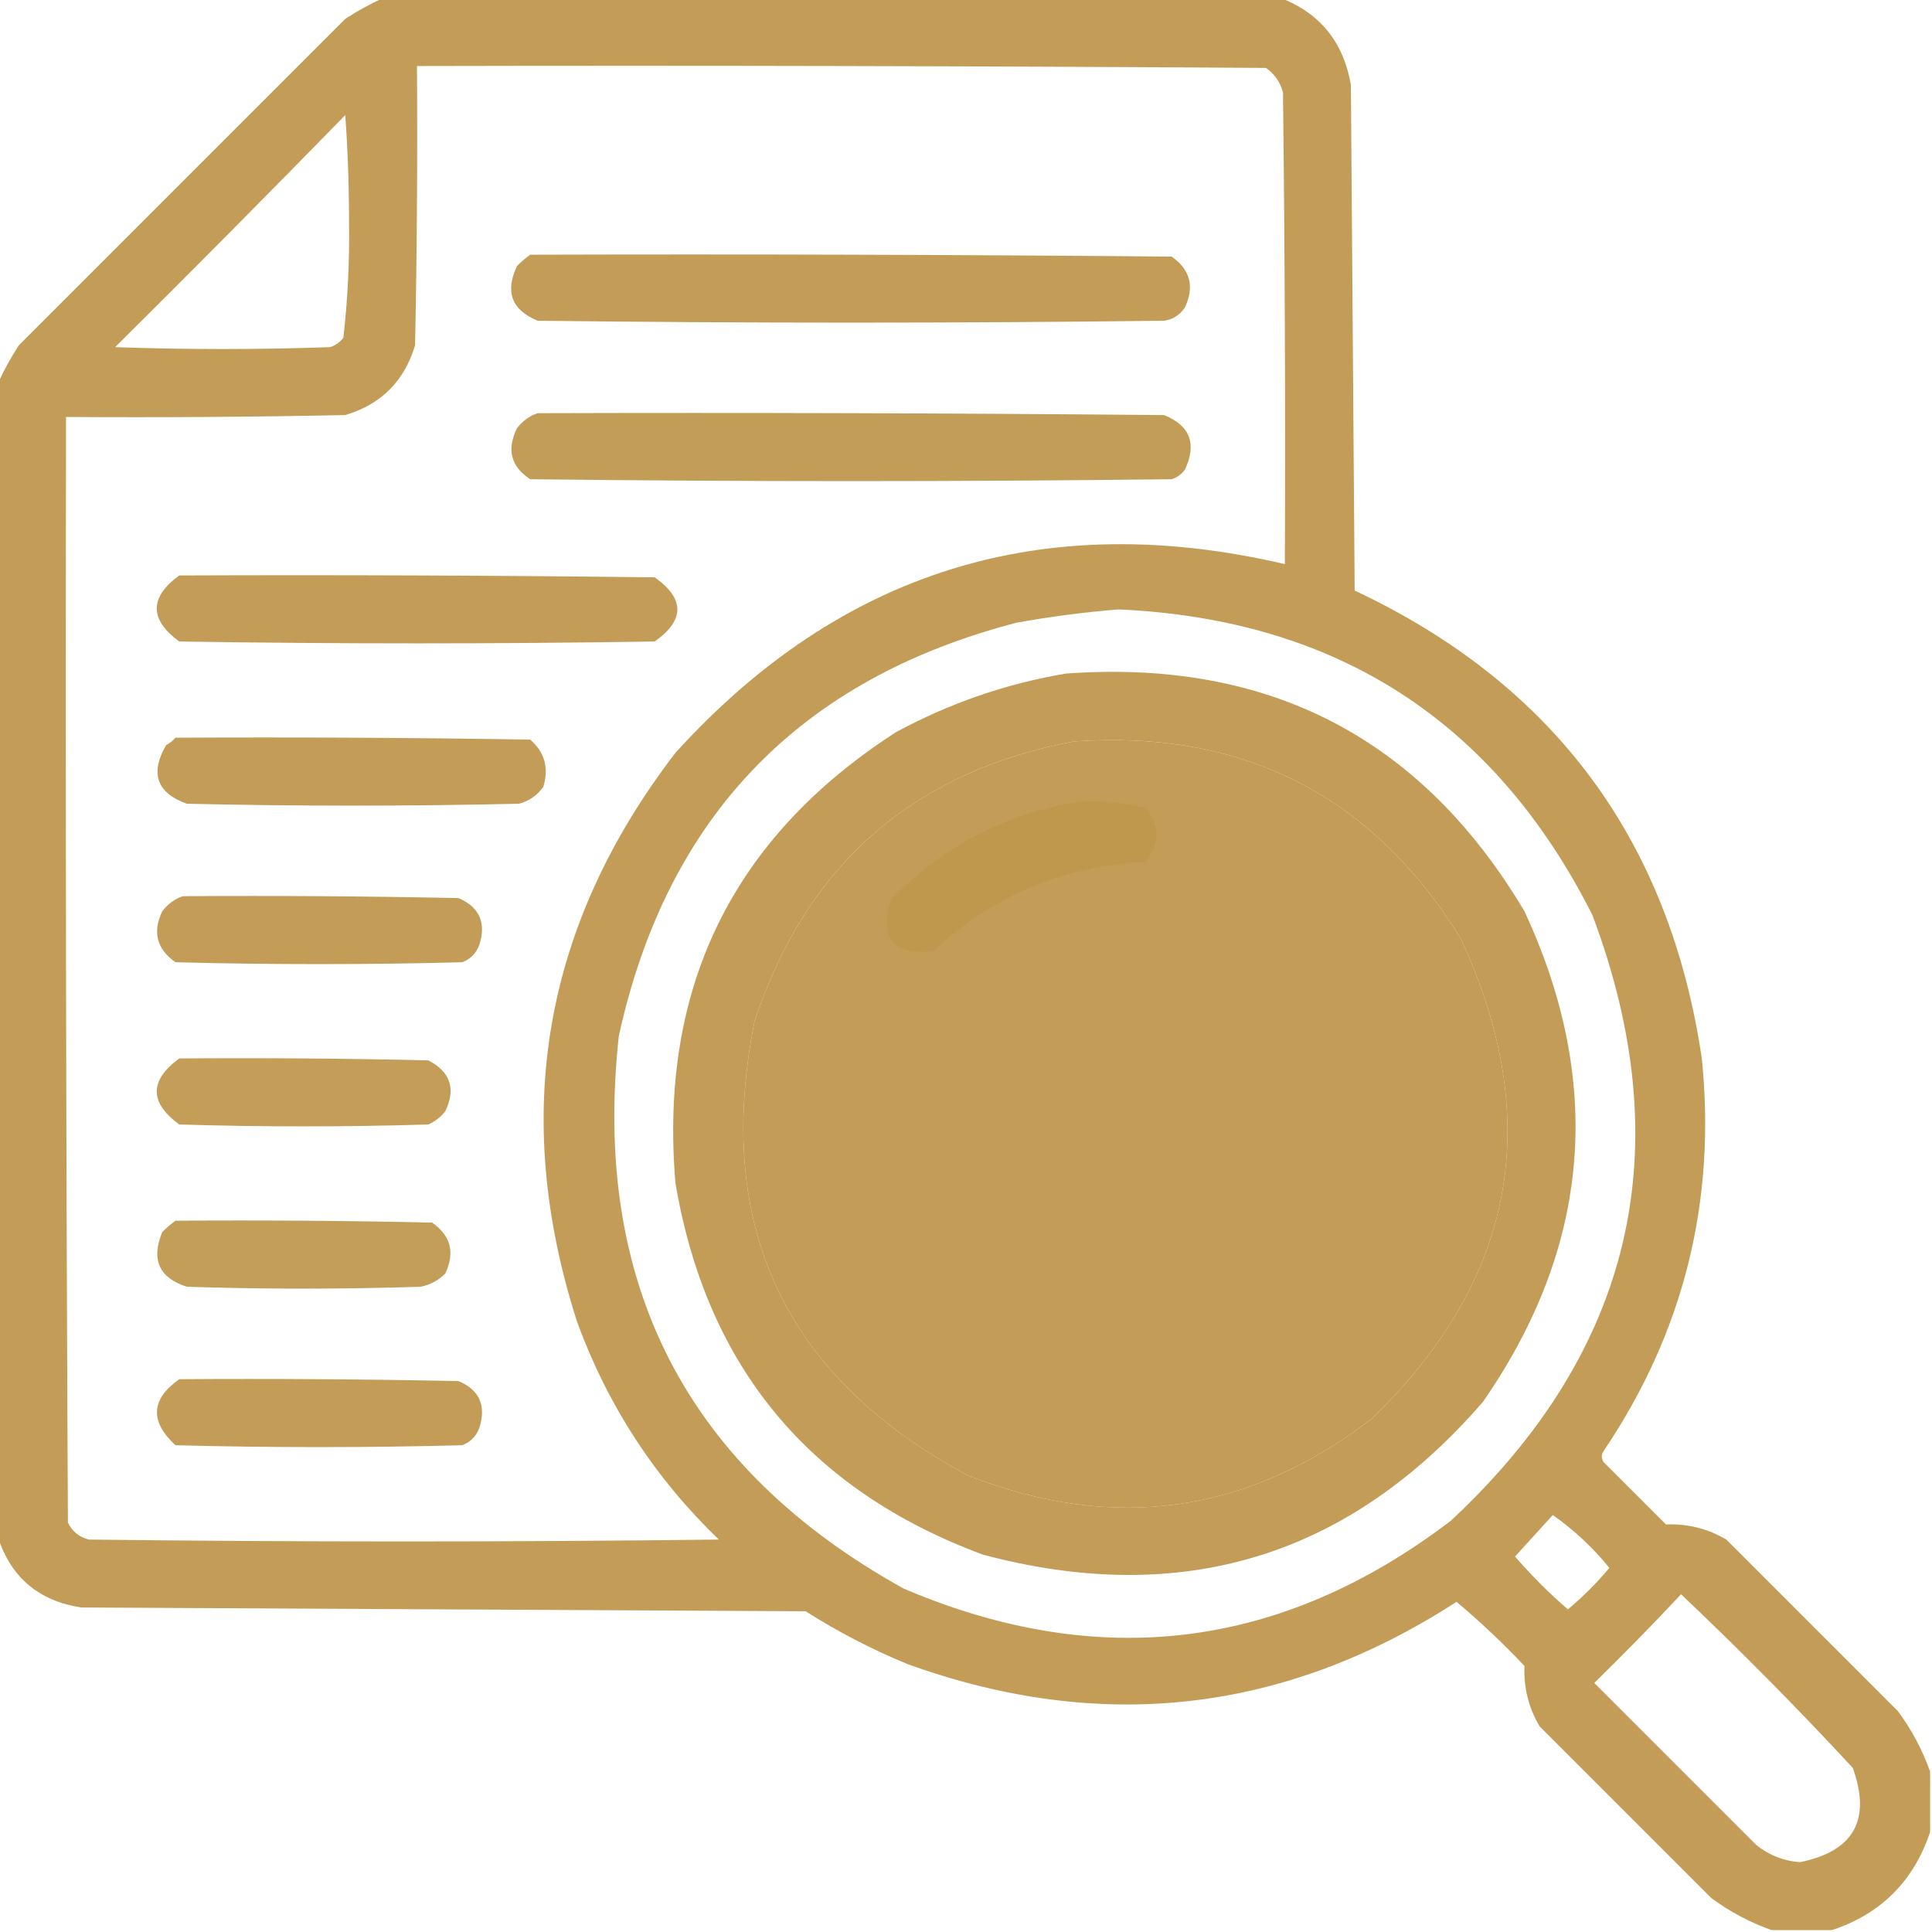
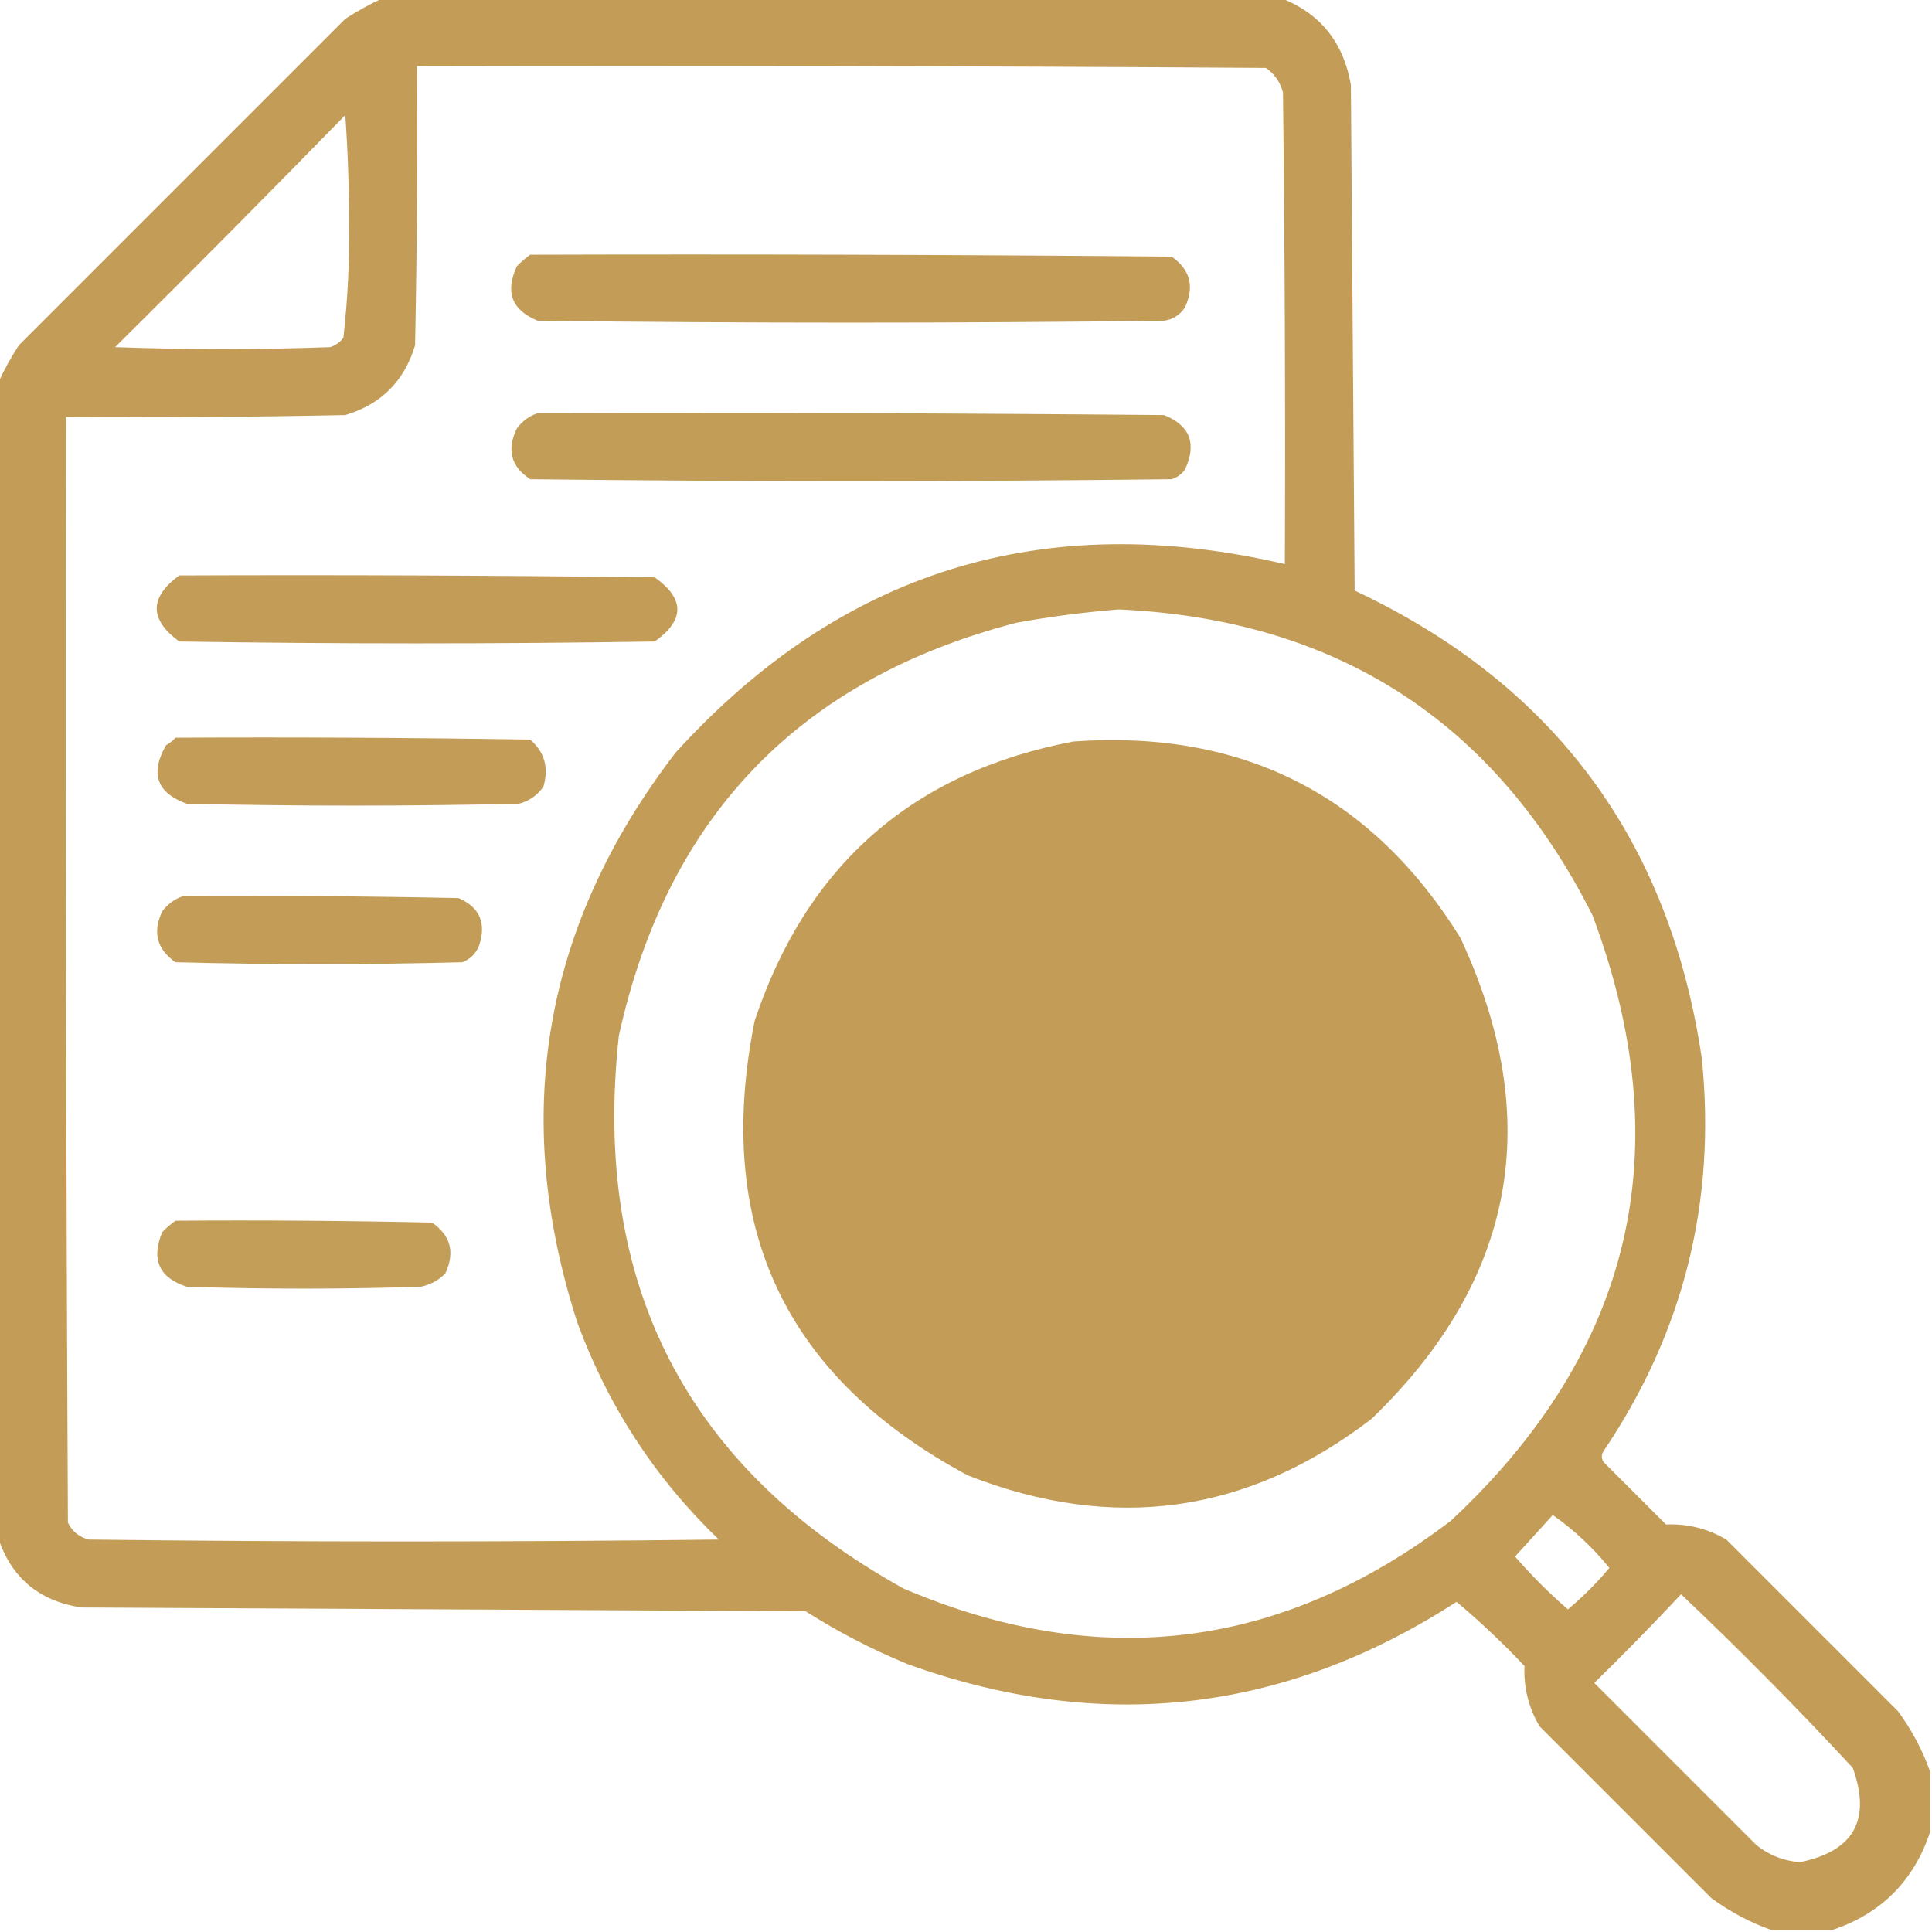
<svg xmlns="http://www.w3.org/2000/svg" version="1.1" width="512px" height="512px" style="shape-rendering:geometricPrecision; text-rendering:geometricPrecision; image-rendering:optimizeQuality; fill-rule:evenodd; clip-rule:evenodd">
  <g>
    <path style="opacity:0.941" fill="#bf974d" d="M 101.5,-0.5 C 180.833,-0.5 260.167,-0.5 339.5,-0.5C 349.902,3.581 356.069,11.248 358,22.5C 358.333,67.167 358.667,111.833 359,156.5C 411.778,181.297 442.445,222.63 451,280.5C 454.853,318.422 446.186,353.089 425,384.5C 424.333,385.5 424.333,386.5 425,387.5C 430.5,393 436,398.5 441.5,404C 447.255,403.771 452.588,405.105 457.5,408C 472.667,423.167 487.833,438.333 503,453.5C 506.661,458.493 509.494,463.827 511.5,469.5C 511.5,474.833 511.5,480.167 511.5,485.5C 507.167,498.5 498.5,507.167 485.5,511.5C 480.167,511.5 474.833,511.5 469.5,511.5C 463.827,509.494 458.493,506.661 453.5,503C 438.333,487.833 423.167,472.667 408,457.5C 405.105,452.588 403.771,447.255 404,441.5C 398.29,435.455 392.29,429.788 386,424.5C 340.35,454.017 291.85,459.517 240.5,441C 231.06,437.114 222.06,432.447 213.5,427C 149.5,426.667 85.5,426.333 21.5,426C 10.313,424.262 2.979,418.095 -0.5,407.5C -0.5,305.5 -0.5,203.5 -0.5,101.5C 1.037,98.1 2.87,94.767 5,91.5C 33.833,62.667 62.667,33.833 91.5,5C 94.767,2.87 98.1,1.037 101.5,-0.5 Z M 110.5,17.5 C 185.501,17.333 260.501,17.5 335.5,18C 337.81,19.637 339.31,21.804 340,24.5C 340.5,66.165 340.667,107.832 340.5,149.5C 276.629,134.581 222.796,151.247 179,199.5C 143.932,245.186 135.265,295.519 153,350.5C 161.121,372.588 173.621,391.755 190.5,408C 134.833,408.667 79.167,408.667 23.5,408C 20.943,407.315 19.109,405.815 18,403.5C 17.5,305.834 17.333,208.167 17.5,110.5C 42.169,110.667 66.836,110.5 91.5,110C 101,107.167 107.167,101 110,91.5C 110.5,66.836 110.667,42.169 110.5,17.5 Z M 91.5,30.5 C 92.166,39.827 92.5,49.327 92.5,59C 92.644,69.261 92.144,79.428 91,89.5C 90.097,90.701 88.931,91.535 87.5,92C 68.5,92.667 49.5,92.667 30.5,92C 51.035,71.632 71.368,51.132 91.5,30.5 Z M 296.5,161.5 C 354.257,164.133 396.091,191.133 422,242.5C 445.297,304.473 432.797,357.973 384.5,403C 339.728,437.112 291.395,443.112 239.5,421C 181.961,389.094 156.795,340.261 164,274.5C 176.76,216.406 211.927,179.906 269.5,165C 278.59,163.37 287.59,162.203 296.5,161.5 Z M 284.5,196.5 C 329.31,193.32 363.476,210.653 387,248.5C 409.488,296.693 401.655,339.193 363.5,376C 330.759,401.153 295.093,406.153 256.5,391C 207.905,364.969 189.071,324.802 200,270.5C 213.76,229.232 241.927,204.565 284.5,196.5 Z M 411.5,401.5 C 417.088,405.417 422.088,410.084 426.5,415.5C 423.167,419.5 419.5,423.167 415.5,426.5C 410.5,422.167 405.833,417.5 401.5,412.5C 404.855,408.813 408.189,405.147 411.5,401.5 Z M 445.5,422.5 C 461.161,437.327 476.327,452.661 491,468.5C 495.953,482.262 491.287,490.595 477,493.5C 472.692,493.176 468.859,491.676 465.5,489C 451.167,474.667 436.833,460.333 422.5,446C 430.369,438.298 438.036,430.465 445.5,422.5 Z" />
  </g>
  <g>
    <path style="opacity:0.941" fill="#bf974d" d="M 140.5,67.5 C 197.168,67.333 253.834,67.5 310.5,68C 315.442,71.466 316.609,75.966 314,81.5C 312.681,83.487 310.848,84.654 308.5,85C 253.167,85.667 197.833,85.667 142.5,85C 135.608,82.193 133.775,77.36 137,70.5C 138.145,69.364 139.312,68.364 140.5,67.5 Z" />
  </g>
  <g>
    <path style="opacity:0.938" fill="#bf974d" d="M 142.5,109.5 C 197.834,109.333 253.168,109.5 308.5,110C 315.396,112.779 317.229,117.613 314,124.5C 313.097,125.701 311.931,126.535 310.5,127C 253.833,127.667 197.167,127.667 140.5,127C 135.391,123.634 134.224,119.134 137,113.5C 138.5,111.531 140.333,110.198 142.5,109.5 Z" />
  </g>
  <g>
    <path style="opacity:0.94" fill="#bf974d" d="M 47.5,152.5 C 89.501,152.333 131.501,152.5 173.5,153C 181.5,158.667 181.5,164.333 173.5,170C 131.5,170.667 89.5,170.667 47.5,170C 39.555,164.17 39.555,158.336 47.5,152.5 Z" />
  </g>
  <g>
-     <path style="opacity:0.935" fill="#bf974d" d="M 282.5,178.5 C 336.215,174.603 376.715,195.603 404,241.5C 425.17,287.05 421.503,330.384 393,371.5C 357.467,412.562 313.3,426.062 260.5,412C 214.362,394.904 187.195,362.07 179,313.5C 174.628,261.747 194.128,221.914 237.5,194C 251.757,186.304 266.757,181.138 282.5,178.5 Z M 284.5,196.5 C 241.927,204.565 213.76,229.232 200,270.5C 189.071,324.802 207.905,364.969 256.5,391C 295.093,406.153 330.759,401.153 363.5,376C 401.655,339.193 409.488,296.693 387,248.5C 363.476,210.653 329.31,193.32 284.5,196.5 Z" />
-   </g>
+     </g>
  <g>
    <path style="opacity:0.935" fill="#bf974d" d="M 46.5,195.5 C 77.835,195.333 109.168,195.5 140.5,196C 144.327,199.308 145.494,203.474 144,208.5C 142.363,210.81 140.196,212.31 137.5,213C 108.167,213.667 78.833,213.667 49.5,213C 41.543,210.135 39.71,204.969 44,197.5C 44.995,196.934 45.828,196.267 46.5,195.5 Z" />
  </g>
  <g>
-     <path style="opacity:0.924" fill="#bf974d" d="M 285.5,212.5 C 291.621,212.09 297.621,212.59 303.5,214C 307.47,218.798 307.47,223.632 303.5,228.5C 281.877,229.426 263.211,237.259 247.5,252C 236.825,253.326 232.992,248.826 236,238.5C 249.694,224.404 266.194,215.737 285.5,212.5 Z" />
-   </g>
+     </g>
  <g>
    <path style="opacity:0.935" fill="#bf974d" d="M 48.5,237.5 C 72.836,237.333 97.169,237.5 121.5,238C 127.092,240.402 128.925,244.569 127,250.5C 126.167,252.667 124.667,254.167 122.5,255C 97.167,255.667 71.833,255.667 46.5,255C 41.535,251.517 40.369,247.017 43,241.5C 44.5,239.531 46.333,238.198 48.5,237.5 Z" />
  </g>
  <g>
-     <path style="opacity:0.929" fill="#bf974d" d="M 47.5,280.5 C 69.502,280.333 91.502,280.5 113.5,281C 119.368,284.04 120.868,288.54 118,294.5C 116.786,296.049 115.286,297.215 113.5,298C 91.5,298.667 69.5,298.667 47.5,298C 39.555,292.17 39.555,286.336 47.5,280.5 Z" />
-   </g>
+     </g>
  <g>
    <path style="opacity:0.933" fill="#bf974d" d="M 46.5,323.5 C 69.169,323.333 91.836,323.5 114.5,324C 119.458,327.44 120.625,331.94 118,337.5C 116.2,339.317 114.034,340.484 111.5,341C 90.833,341.667 70.167,341.667 49.5,341C 42.145,338.627 39.978,333.794 43,326.5C 44.145,325.364 45.312,324.364 46.5,323.5 Z" />
  </g>
  <g>
-     <path style="opacity:0.934" fill="#bf974d" d="M 47.5,365.5 C 72.169,365.333 96.836,365.5 121.5,366C 127.095,368.354 128.928,372.521 127,378.5C 126.167,380.667 124.667,382.167 122.5,383C 97.167,383.667 71.833,383.667 46.5,383C 39.642,376.676 39.975,370.843 47.5,365.5 Z" />
-   </g>
+     </g>
</svg>